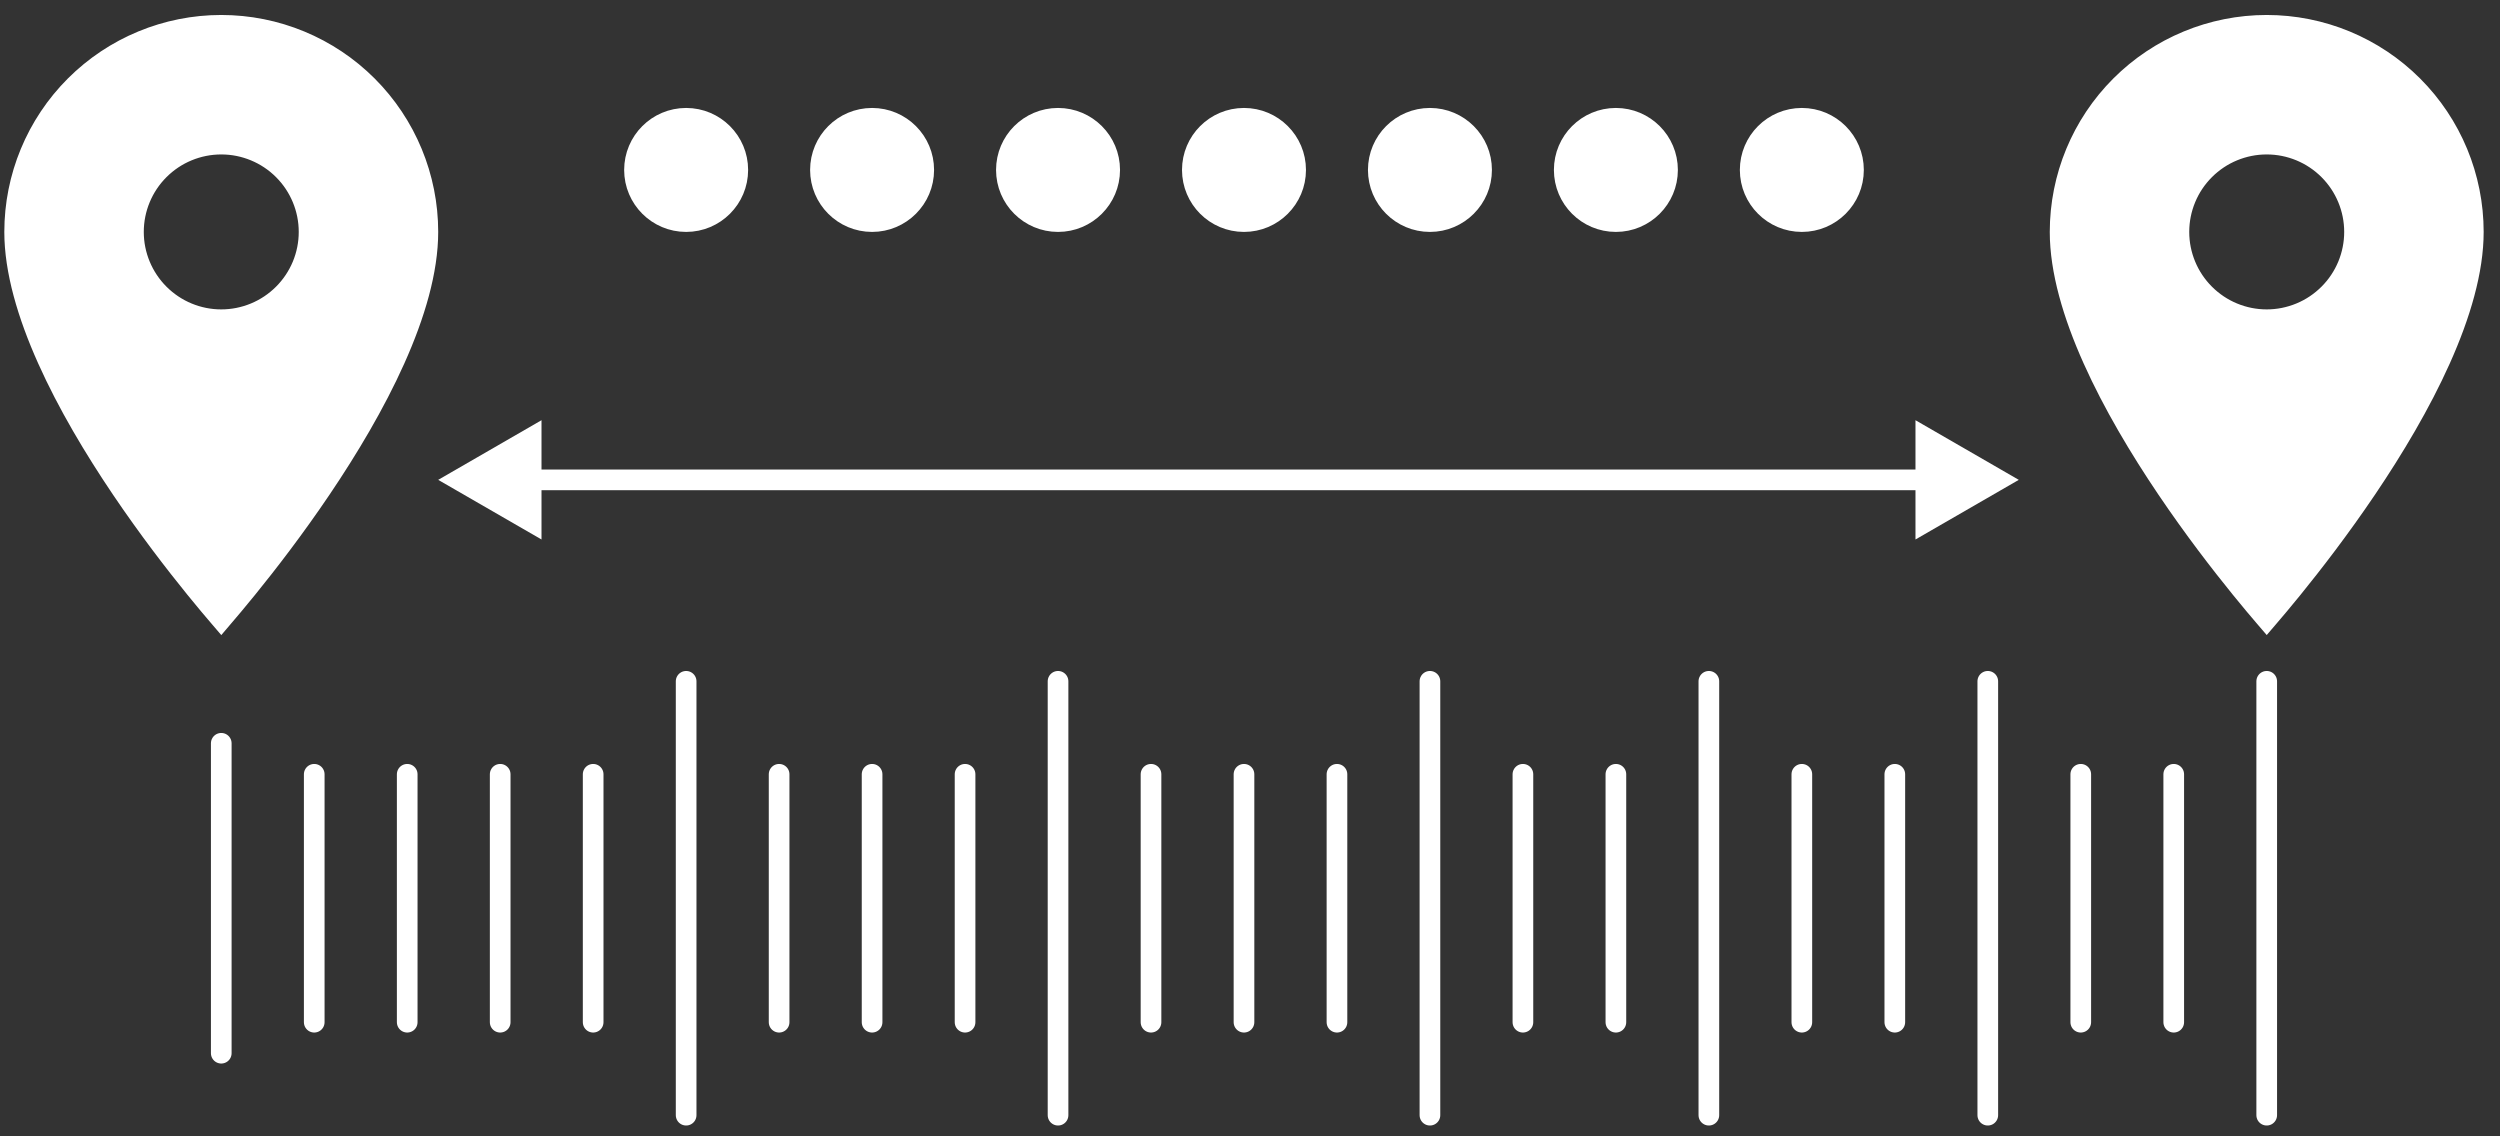
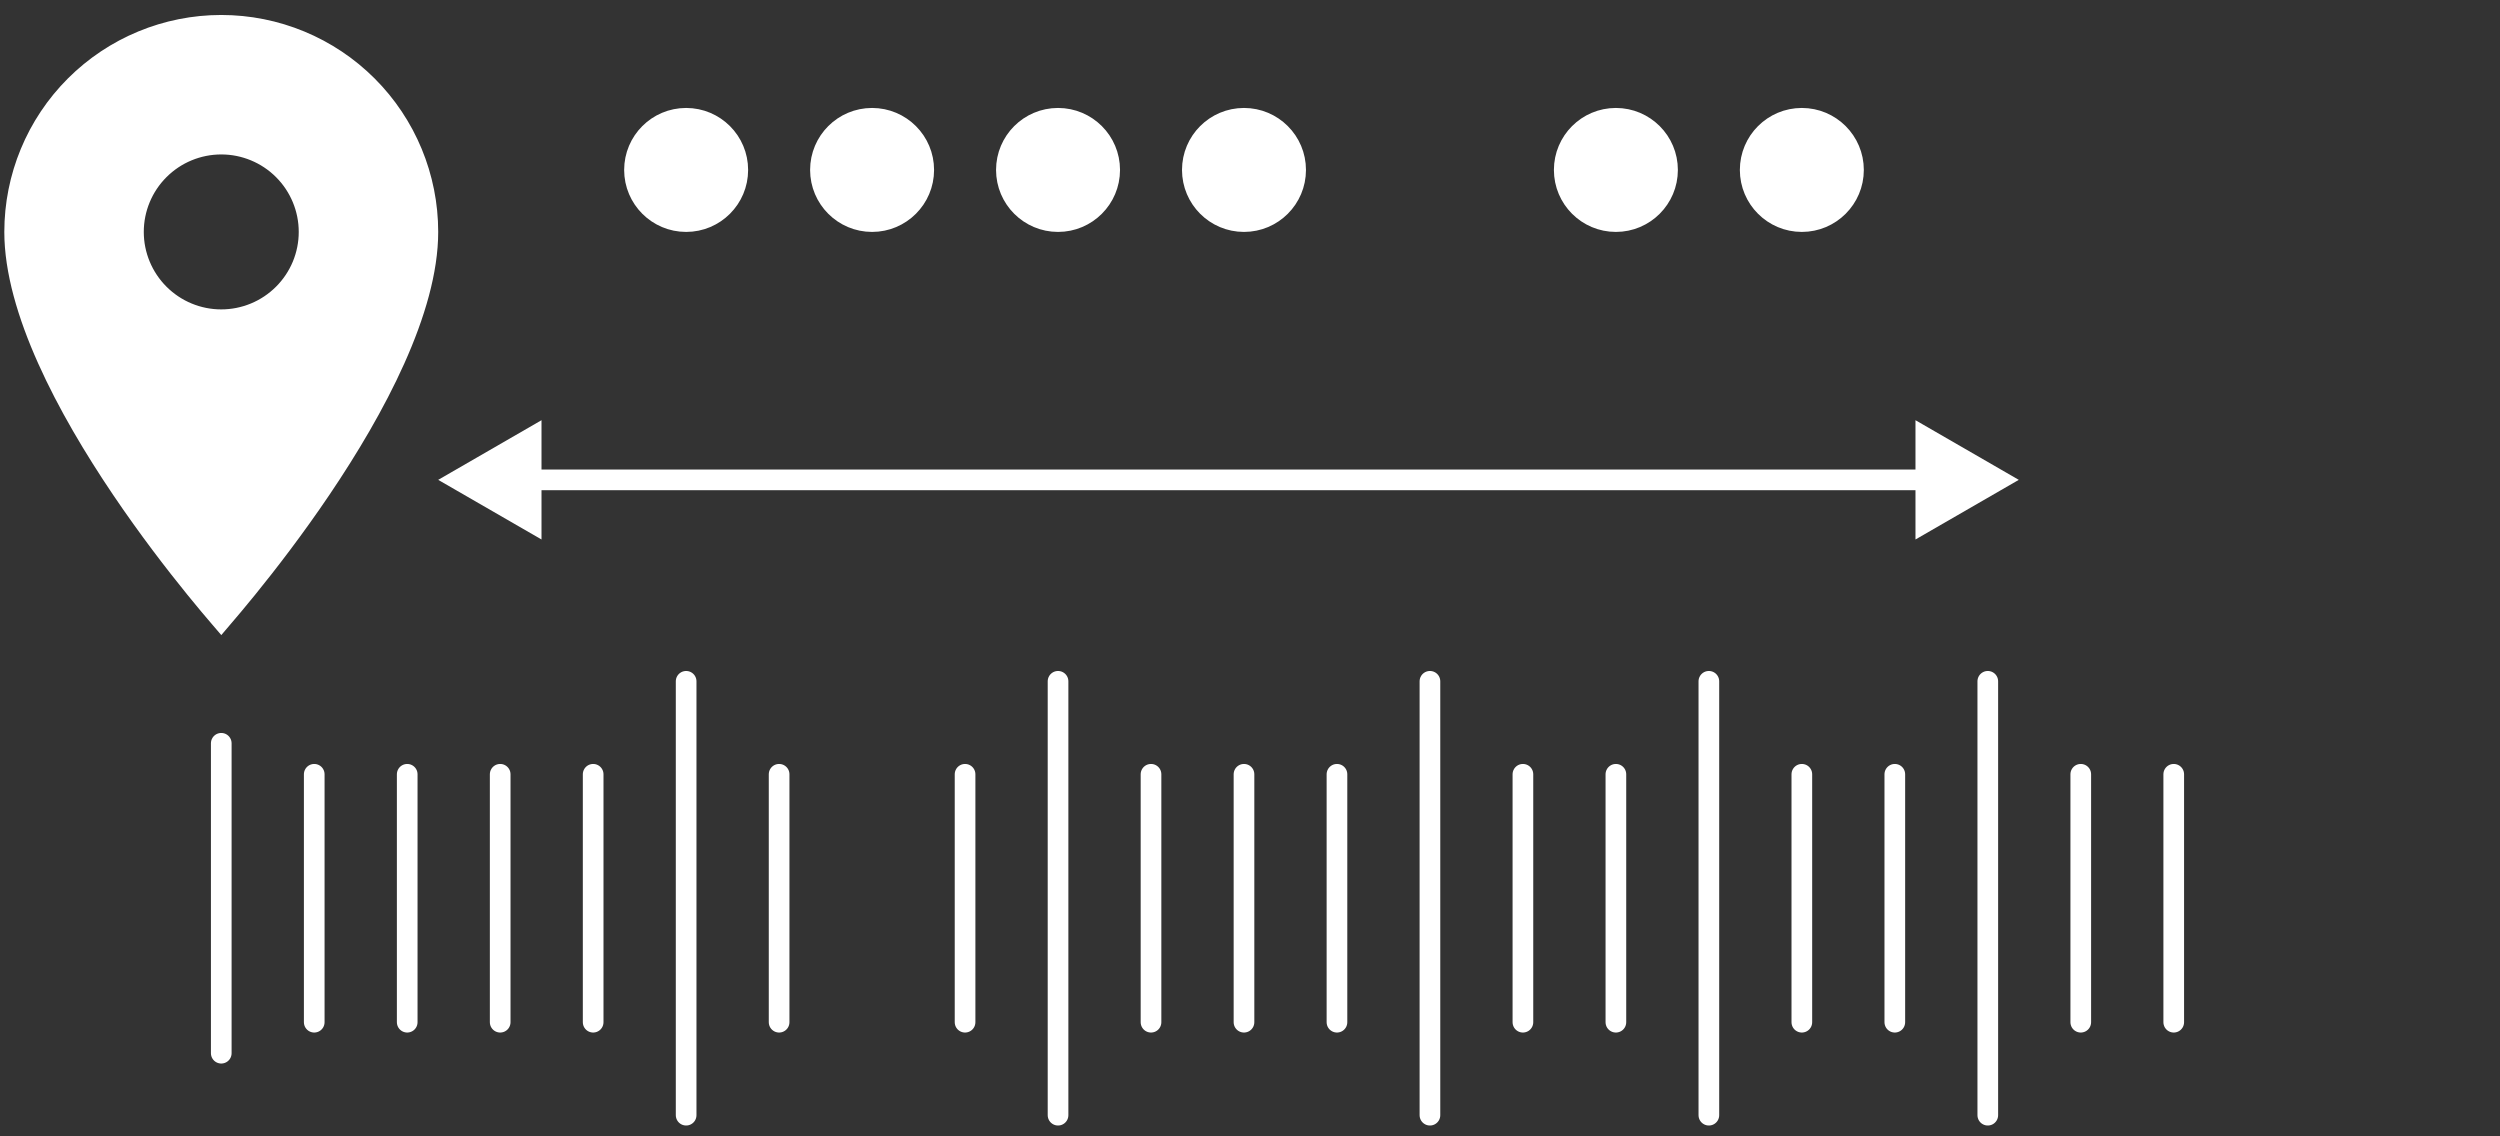
<svg xmlns="http://www.w3.org/2000/svg" width="121" height="55" viewBox="0 0 121 55" fill="none">
  <rect x="0" y="0" width="121" height="55" fill="#333333" stroke="none" />
  <path d="M10.709 35.975L10.709 50.975" stroke="white" stroke-linecap="round" />
  <path d="M15.209 37.475L15.209 49.475" stroke="white" stroke-linecap="round" />
  <path d="M19.709 37.475L19.709 49.475" stroke="white" stroke-linecap="round" />
  <path d="M24.209 37.475L24.209 49.475" stroke="white" stroke-linecap="round" />
  <path d="M28.709 37.475L28.709 49.475" stroke="white" stroke-linecap="round" />
  <path d="M33.209 32.975L33.209 53.975" stroke="white" stroke-linecap="round" />
  <path d="M37.709 37.475L37.709 49.475" stroke="white" stroke-linecap="round" />
-   <path d="M42.209 37.475L42.209 49.475" stroke="white" stroke-linecap="round" />
  <path d="M46.709 37.475L46.709 49.475" stroke="white" stroke-linecap="round" />
  <path d="M51.209 32.975L51.209 53.975" stroke="white" stroke-linecap="round" />
  <path d="M55.709 37.475L55.709 49.475" stroke="white" stroke-linecap="round" />
  <path d="M60.209 37.475L60.209 49.475" stroke="white" stroke-linecap="round" />
  <path d="M64.709 37.475L64.709 49.475" stroke="white" stroke-linecap="round" />
  <path d="M69.209 32.975L69.209 53.975" stroke="white" stroke-linecap="round" />
  <path d="M82.709 32.975L82.709 53.975" stroke="white" stroke-linecap="round" />
  <path d="M73.709 37.475L73.709 49.475" stroke="white" stroke-linecap="round" />
  <path d="M87.209 37.475L87.209 49.475" stroke="white" stroke-linecap="round" />
  <path d="M100.709 37.475L100.709 49.475" stroke="white" stroke-linecap="round" />
  <path d="M78.209 37.475L78.209 49.475" stroke="white" stroke-linecap="round" />
  <path d="M91.709 37.475L91.709 49.475" stroke="white" stroke-linecap="round" />
  <path d="M105.209 37.475L105.209 49.475" stroke="white" stroke-linecap="round" />
  <path d="M96.209 32.975L96.209 53.975" stroke="white" stroke-linecap="round" />
-   <path d="M109.709 32.975L109.709 53.975" stroke="white" stroke-linecap="round" />
-   <path d="M21.209 23.225L26.209 26.111V20.338L21.209 23.225ZM97.709 23.225L92.709 20.338V26.111L97.709 23.225ZM25.709 23.225V23.725H93.209V23.225V22.725H25.709V23.225Z" fill="white" />
+   <path d="M21.209 23.225L26.209 26.111V20.338L21.209 23.225ZM97.709 23.225L92.709 20.338V26.111L97.709 23.225ZM25.709 23.225V23.725H93.209V22.725H25.709V23.225Z" fill="white" />
  <path d="M10.709 1.225C13.361 1.225 15.905 2.278 17.78 4.153C19.656 6.029 20.709 8.572 20.709 11.225C20.709 13.092 20.084 15.221 19.112 17.39C18.144 19.552 16.848 21.717 15.545 23.648C14.243 25.578 12.939 27.265 11.961 28.47C11.472 29.072 11.066 29.554 10.781 29.884C10.757 29.913 10.732 29.939 10.709 29.966C10.686 29.939 10.662 29.913 10.637 29.884C10.352 29.554 9.946 29.072 9.457 28.47C8.479 27.265 7.175 25.578 5.873 23.648C4.57 21.717 3.274 19.552 2.306 17.39C1.334 15.221 0.709 13.092 0.709 11.225C0.709 8.572 1.762 6.029 3.638 4.153C5.513 2.278 8.057 1.225 10.709 1.225ZM10.709 6.975C9.582 6.975 8.501 7.423 7.704 8.22C6.907 9.017 6.459 10.097 6.459 11.225C6.459 12.352 6.907 13.432 7.704 14.229C8.501 15.027 9.582 15.475 10.709 15.475C11.267 15.475 11.819 15.365 12.335 15.151C12.851 14.938 13.319 14.624 13.714 14.229C14.108 13.835 14.422 13.366 14.636 12.851C14.849 12.335 14.959 11.783 14.959 11.225C14.959 10.097 14.511 9.017 13.714 8.22C12.917 7.423 11.836 6.975 10.709 6.975Z" fill="white" stroke="white" />
-   <path d="M109.709 1.225C112.361 1.225 114.905 2.278 116.78 4.153C118.656 6.029 119.709 8.572 119.709 11.225C119.709 13.092 119.084 15.221 118.112 17.39C117.144 19.552 115.848 21.717 114.545 23.648C113.243 25.578 111.939 27.265 110.961 28.47C110.472 29.072 110.066 29.554 109.781 29.884C109.756 29.913 109.732 29.939 109.709 29.966C109.686 29.939 109.661 29.913 109.637 29.884C109.352 29.554 108.946 29.072 108.457 28.47C107.479 27.265 106.175 25.578 104.873 23.648C103.57 21.717 102.274 19.552 101.306 17.39C100.334 15.221 99.709 13.092 99.709 11.225C99.709 8.572 100.762 6.029 102.638 4.153C104.513 2.278 107.057 1.225 109.709 1.225ZM109.709 6.975C108.582 6.975 107.501 7.423 106.704 8.22C105.907 9.017 105.459 10.097 105.459 11.225C105.459 12.352 105.907 13.432 106.704 14.229C107.501 15.027 108.582 15.475 109.709 15.475C110.267 15.475 110.819 15.365 111.335 15.151C111.851 14.938 112.319 14.624 112.714 14.229C113.109 13.835 113.422 13.366 113.636 12.851C113.849 12.335 113.959 11.783 113.959 11.225C113.959 10.097 113.511 9.017 112.714 8.22C111.917 7.423 110.836 6.975 109.709 6.975Z" fill="white" stroke="white" />
  <circle cx="33.209" cy="8.225" r="2.5" fill="white" stroke="white" />
  <circle cx="42.209" cy="8.225" r="2.5" fill="white" stroke="white" />
  <circle cx="51.209" cy="8.225" r="2.5" fill="white" stroke="white" />
  <circle cx="60.209" cy="8.225" r="2.5" fill="white" stroke="white" />
-   <circle cx="69.209" cy="8.225" r="2.5" fill="white" stroke="white" />
  <circle cx="78.209" cy="8.225" r="2.5" fill="white" stroke="white" />
  <circle cx="87.209" cy="8.225" r="2.5" fill="white" stroke="white" />
</svg>